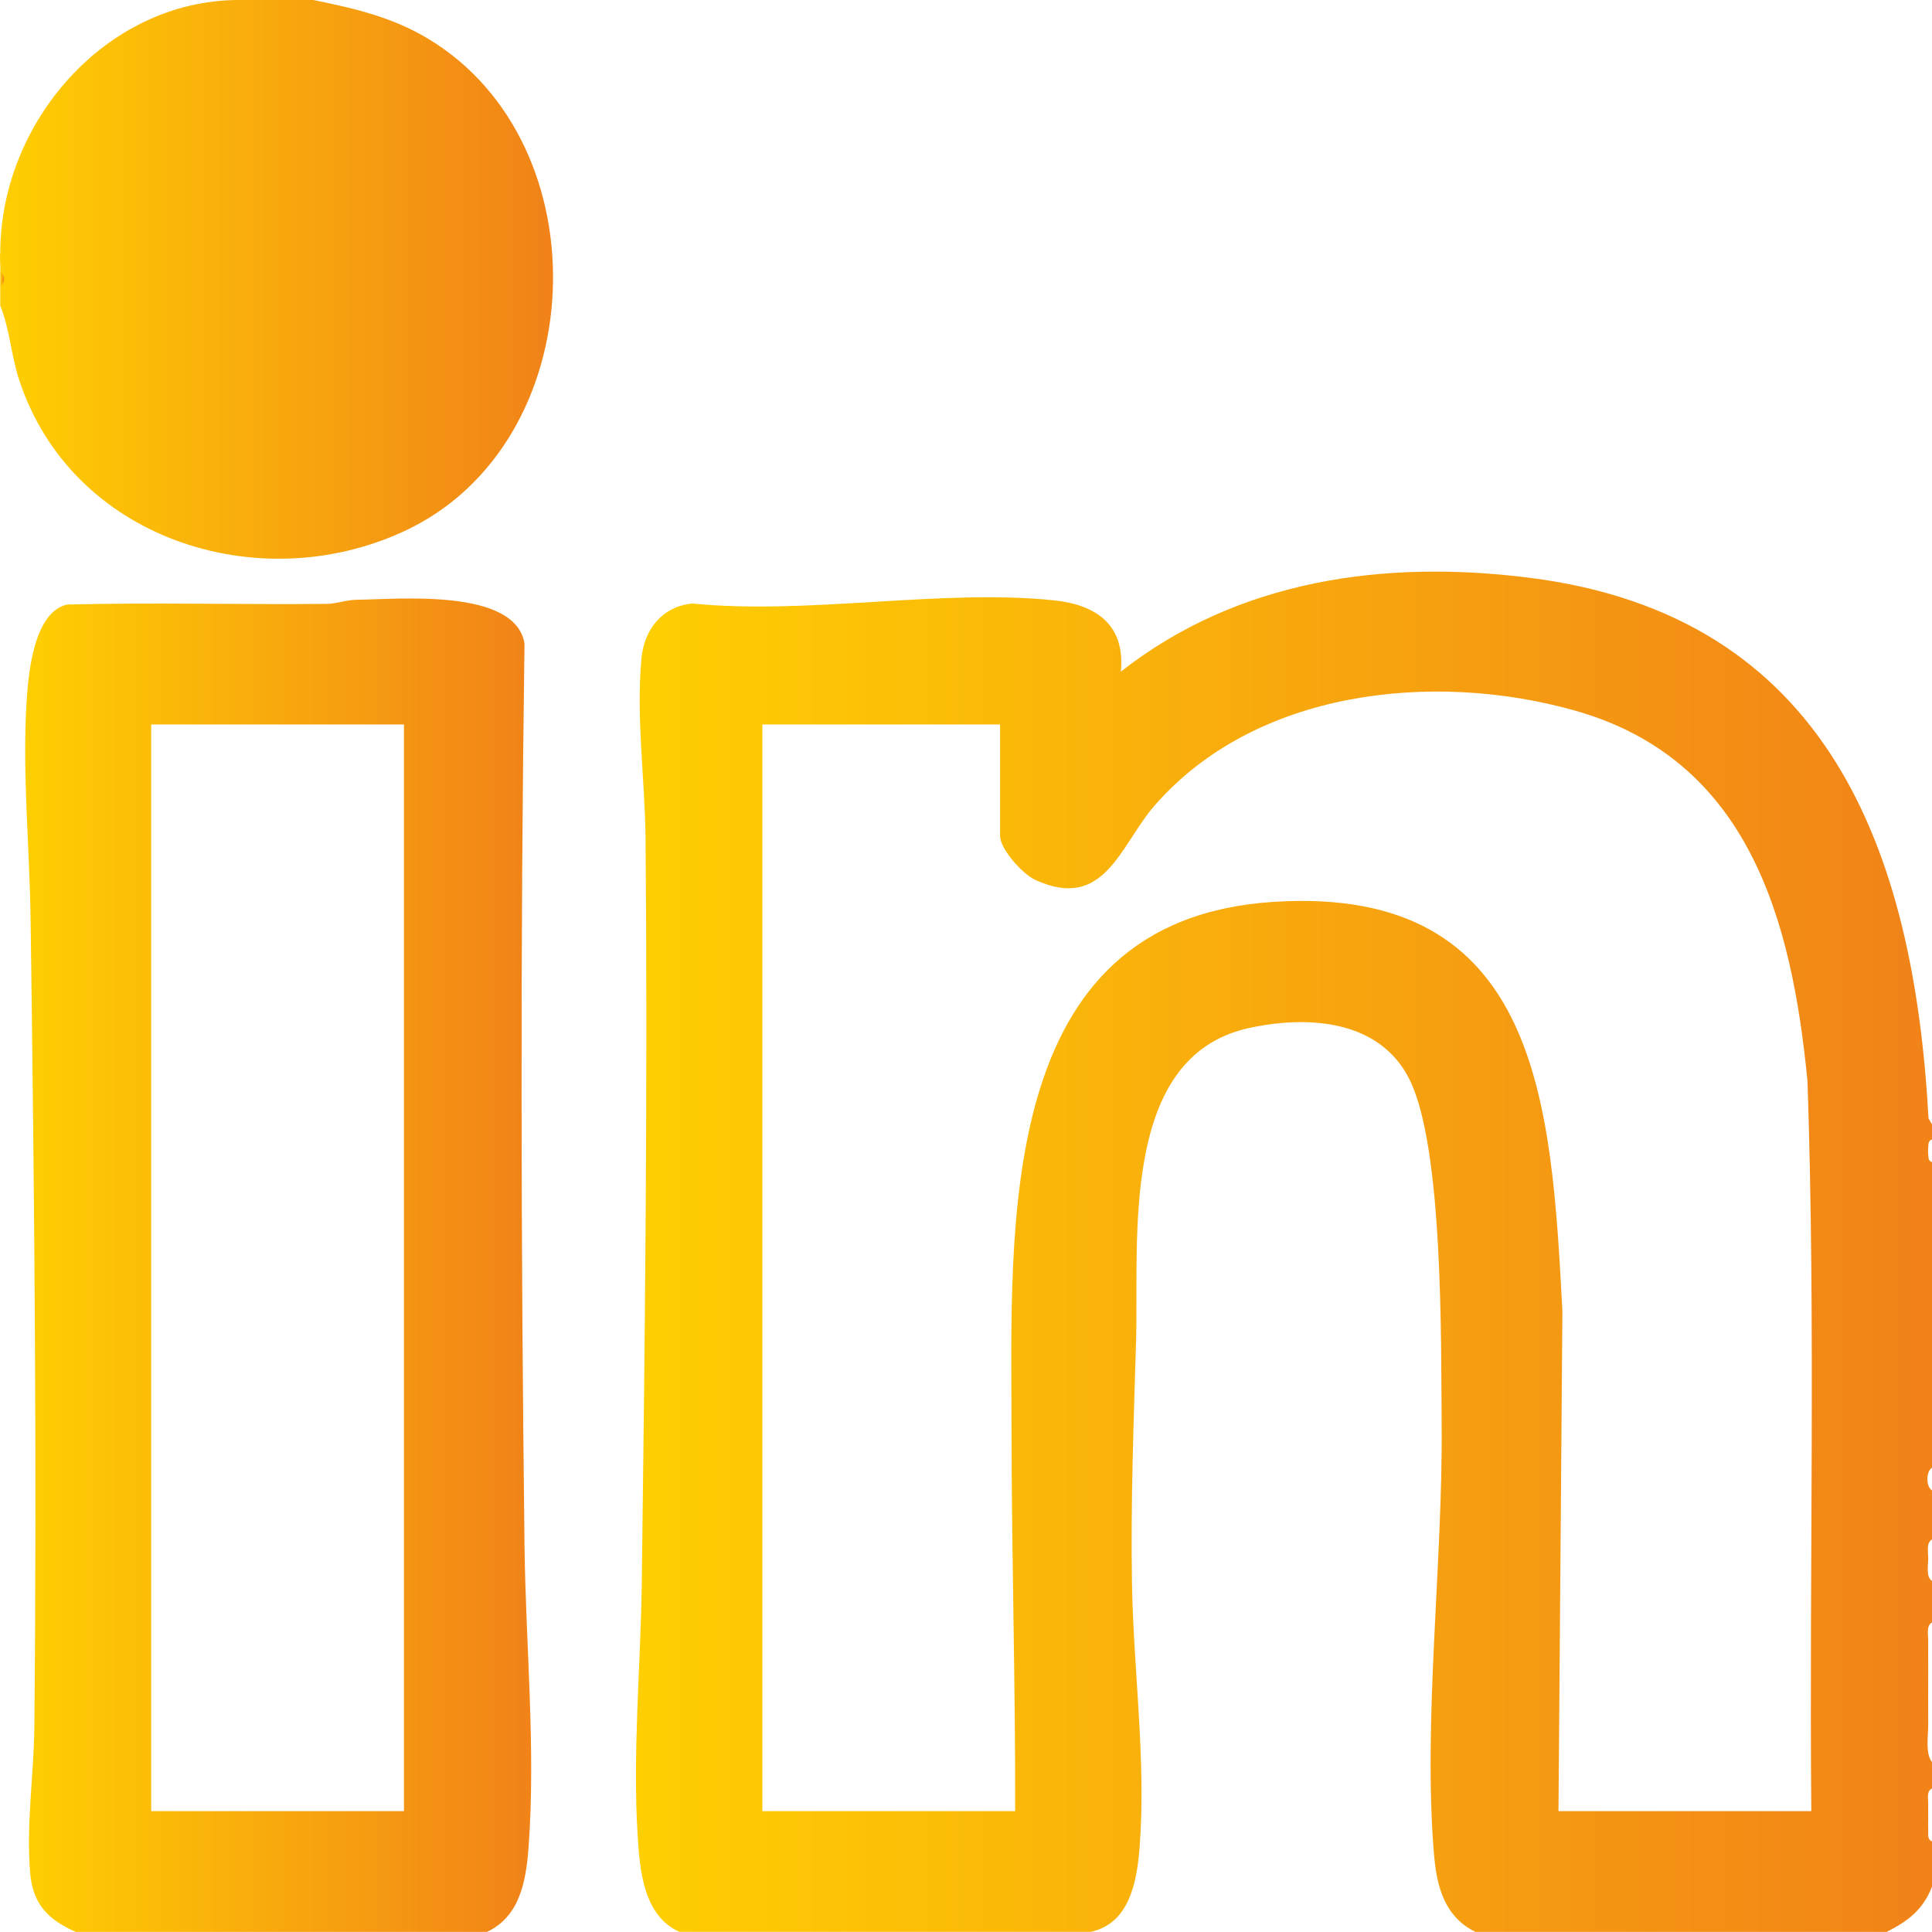
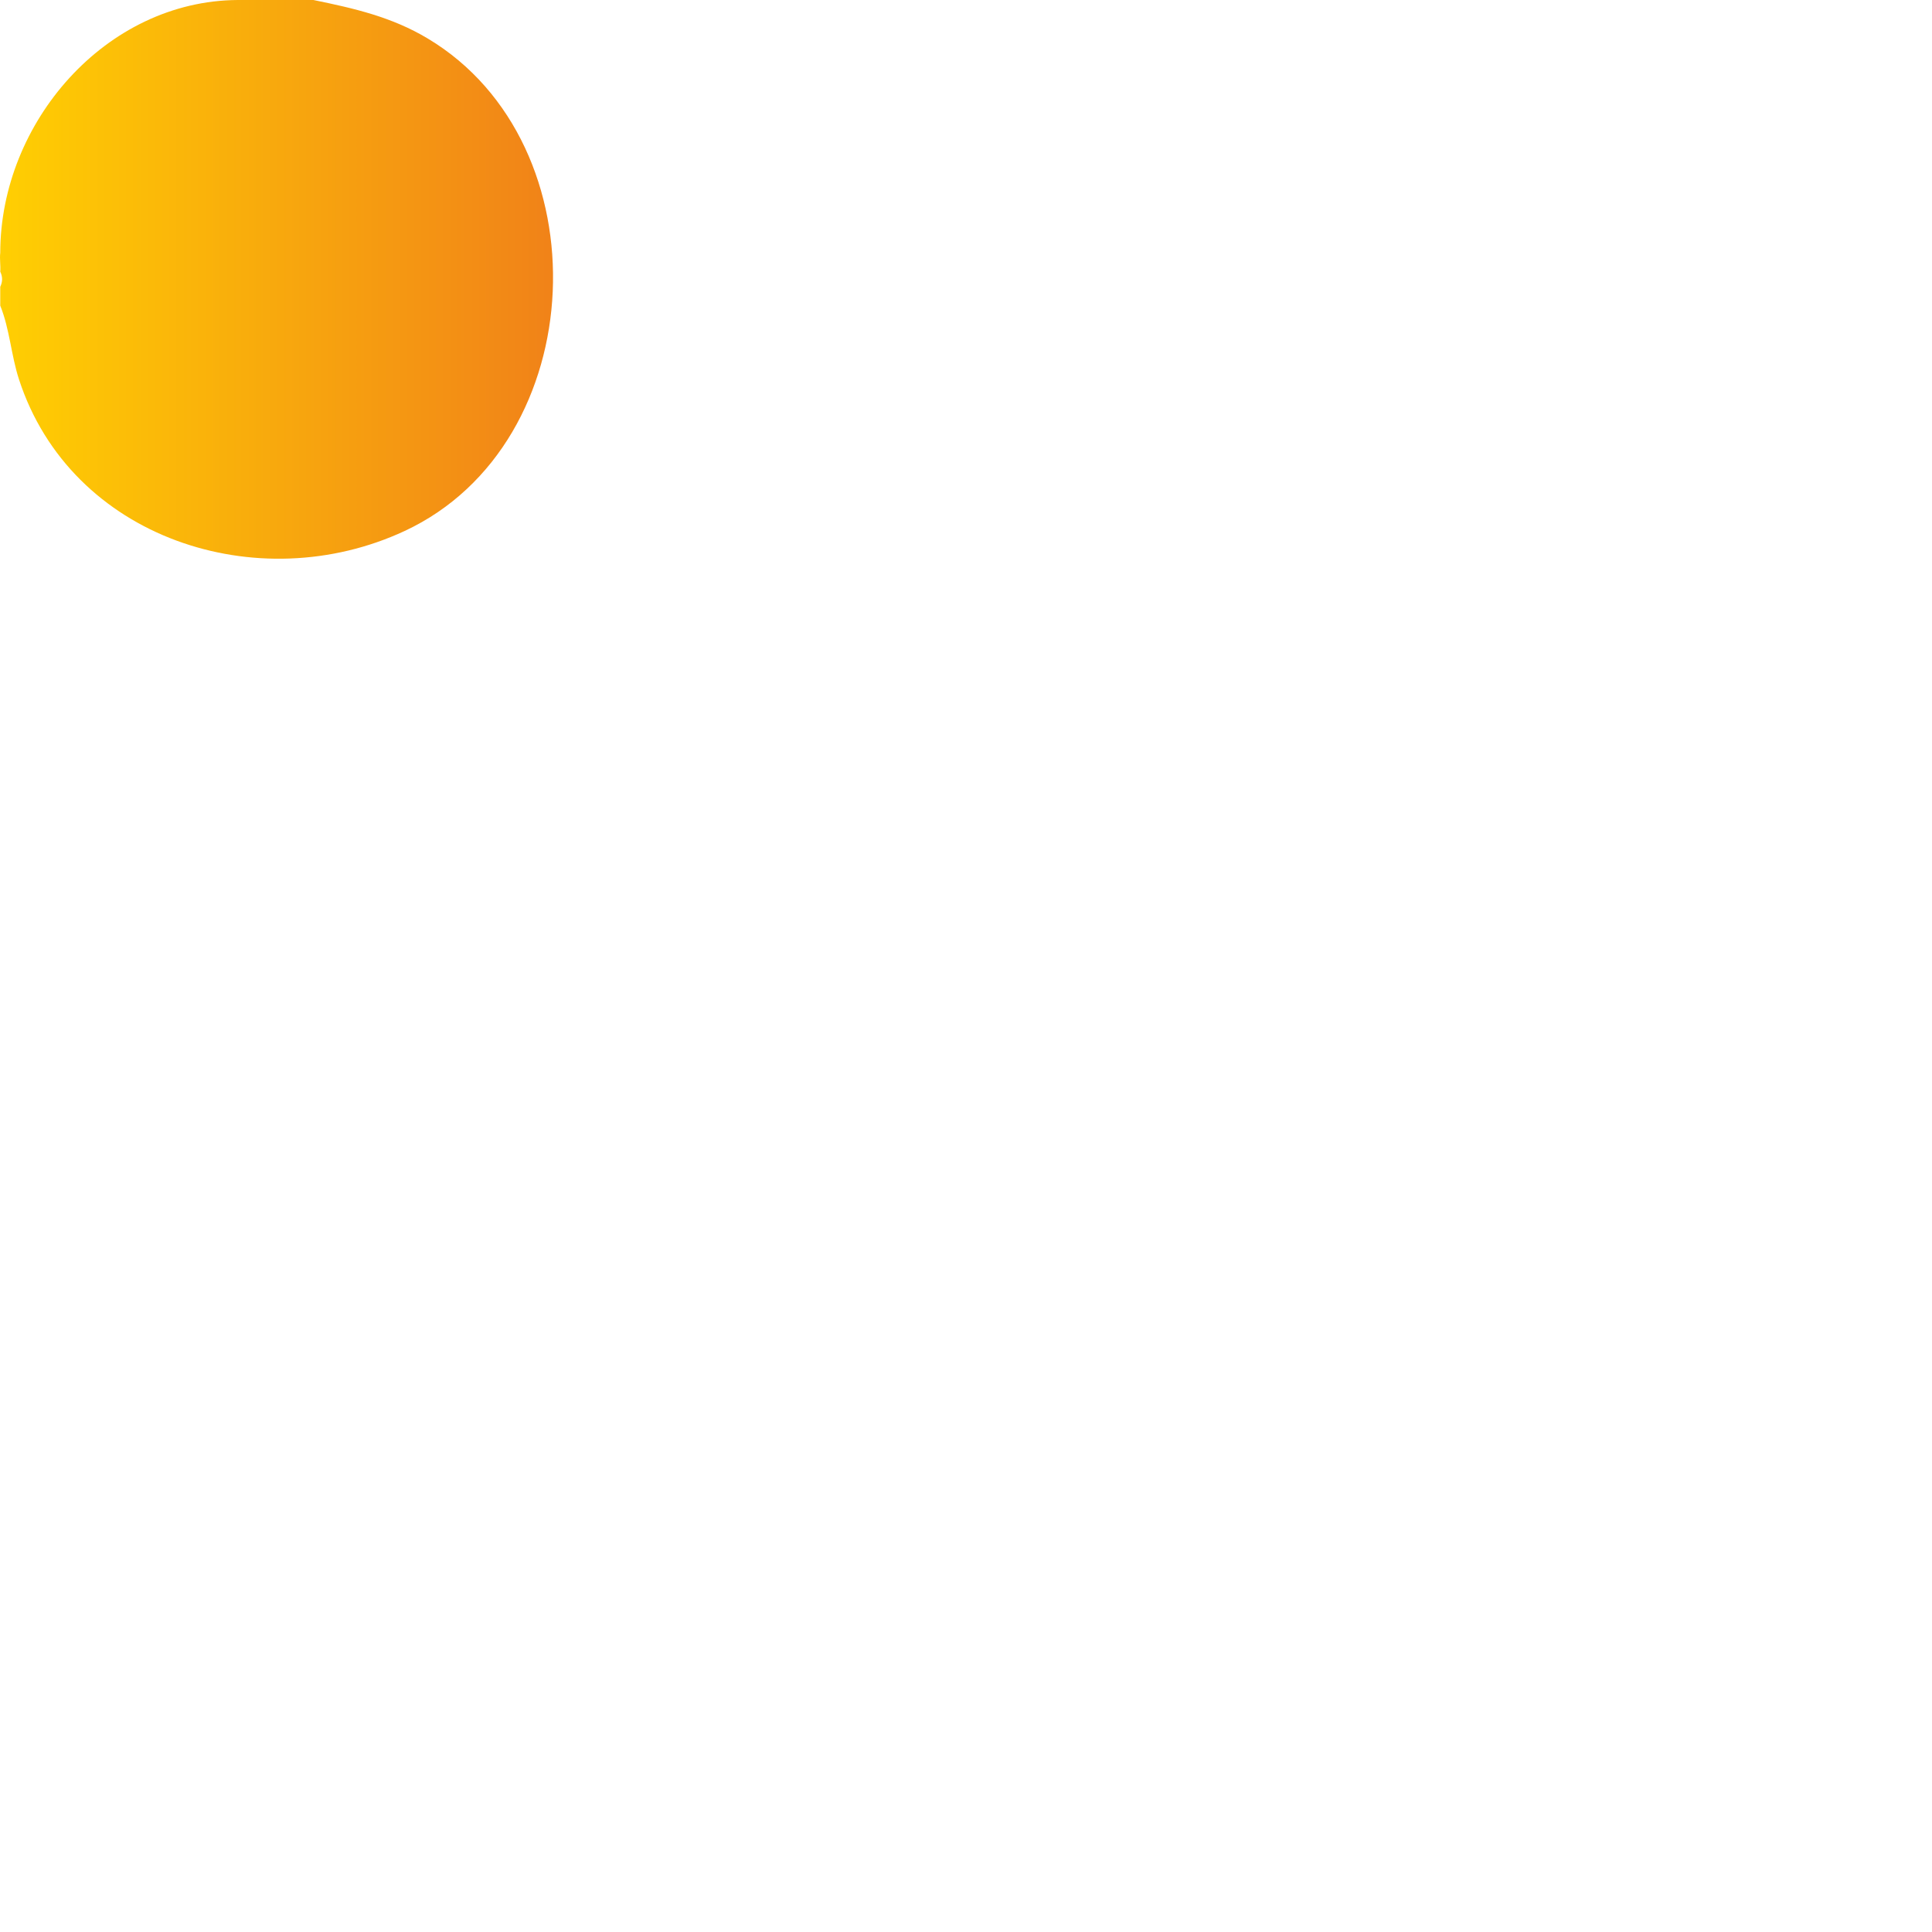
<svg xmlns="http://www.w3.org/2000/svg" xmlns:xlink="http://www.w3.org/1999/xlink" id="Calque_2" data-name="Calque 2" viewBox="0 0 384 384">
  <defs>
    <style>
      .cls-1 {
        fill: url(#Dégradé_sans_nom_4);
      }

      .cls-2 {
        fill: url(#Dégradé_sans_nom_4-3);
      }

      .cls-3 {
        fill: url(#Dégradé_sans_nom_4-5);
      }

      .cls-4 {
        fill: url(#Dégradé_sans_nom_4-2);
      }

      .cls-5 {
        fill: url(#Dégradé_sans_nom_4-4);
      }
    </style>
    <linearGradient id="Dégradé_sans_nom_4" data-name="Dégradé sans nom 4" x1="0" y1="55.52" x2="109.93" y2="55.52" gradientUnits="userSpaceOnUse">
      <stop offset="0" stop-color="#ffcf02" />
      <stop offset=".99" stop-color="#f18318" />
    </linearGradient>
    <linearGradient id="Dégradé_sans_nom_4-2" data-name="Dégradé sans nom 4" x1=".05" y1="55.5" x2=".83" y2="55.5" xlink:href="#Dégradé_sans_nom_4" />
    <linearGradient id="Dégradé_sans_nom_4-3" data-name="Dégradé sans nom 4" x1="216.77" y1="383.99" x2="217.8" y2="383.99" xlink:href="#Dégradé_sans_nom_4" />
    <linearGradient id="Dégradé_sans_nom_4-4" data-name="Dégradé sans nom 4" x1="126.41" y1="248.8" x2="384" y2="248.8" xlink:href="#Dégradé_sans_nom_4" />
    <linearGradient id="Dégradé_sans_nom_4-5" data-name="Dégradé sans nom 4" x1="5.01" y1="251.47" x2="105.58" y2="251.47" xlink:href="#Dégradé_sans_nom_4" />
  </defs>
  <g id="Calque_1-2" data-name="Calque 1">
    <path class="cls-1" d="M62.29,0c8.08,1.65,15.58,3.37,22.72,7.65,35.06,20.97,32.73,80.49-4.57,97.88-29.16,13.6-66.37,1.52-76.67-30.13-1.57-4.84-1.83-9.95-3.72-14.65v-3.75c.48-1.01.49-1.98,0-3,.1-1.22-.15-2.55,0-3.75C.06,24.39,20.98.13,47.29,0h15Z" />
-     <path class="cls-4" d="M.05,57v-3c1.05.95,1.02,2.08,0,3Z" />
    <g>
-       <path class="cls-2" d="M217.8,383.98h-1.03c.35.02.69.01,1.03,0Z" />
-       <path class="cls-5" d="M383.31,222.3c-2.92-53.49-20.1-99.96-79.27-107.46-28.89-3.66-57.96.38-81.26,18.65.87-9.21-4.76-13.26-13.22-14.16-22.36-2.36-49.03,2.94-71.94.62-5.97.56-9.58,5.15-10.12,10.88-1.11,11.81.71,24.26.81,35.99.44,49.28-.11,98.6-.75,147.81-.22,16.52-1.85,33.64-.82,50.25.44,7.03,1.19,15.89,8.29,19.09h81.74c7.75-1.64,9.21-10,9.74-16.88,1.32-17.26-1.24-35.23-1.52-52.46-.27-16.05.34-32.07.81-48,.6-20.21-3.42-56.65,22.44-62.3,11.66-2.55,25.94-1.69,31.88,10.16,6.79,13.54,6.27,52.26,6.42,68.58.25,27.44-3.74,58.96-1.52,85.52.54,6.41,2.11,12.4,8.24,15.39h81.74c4.25-2.15,7.23-4.42,9-9v-9c-.99-.36-.71-1.43-.75-2.25-.04-.75,0-1.5,0-2.25-.01-1-.03-2,0-3,.02-.99-.38-2.48.75-3v-5.25c-1.37-1.73-.74-5.15-.75-7.5-.02-3.74-.01-7.51,0-11.25,0-1.75-.03-3.5,0-5.25.02-1.2-.45-3.12.75-3.75v-8.25c-1.24-.81-.75-3.09-.75-4.5,0-1.2-.43-3.13.75-3.75v-9.75c-1.23-.76-1.21-3.79,0-4.5v-60.75c-.74-.22-.69-.86-.75-1.5-.05-.47-.03-1.02,0-1.5.04-.64.03-1.29.75-1.5v-3l-.69-1.19ZM360,359.98h-50.24l.78-99.4c-2.2-41.03-4.39-84.71-57.39-81.33-55.5,3.53-52.14,64.23-52.1,105.33.03,25.16.78,50.26.72,75.4h-50.24v-215.99h47.24v22.12c0,2.66,4.48,7.63,6.98,8.77,13.85,6.36,16.88-6.92,23.75-14.79,20.02-22.96,55.28-26.8,83.42-18.89,34.62,9.73,43.2,41.45,46.33,73.67,1.65,48.3.34,96.76.76,145.11Z" />
-     </g>
-     <path class="cls-3" d="M104.25,307.14c-.71-59.72-.84-119.45,0-179.23-1.83-11.06-25-8.8-33.37-8.7-2.14.03-3.98.8-5.93.82-17.2.17-34.42-.32-51.62.13-6.71,1.52-7.74,14.05-8.07,19.68-.83,14.19.63,28.68.82,42.75.73,53.43,1.28,107.05.75,160.56-.09,9.57-1.67,19.56-.82,29.24.54,6.17,3.65,9.19,9.03,11.59h81.74c6.57-3.06,7.79-10.16,8.28-16.85,1.45-19.69-.58-40.36-.81-60ZM80.29,359.98H30.05v-215.99h50.24v215.99Z" />
+       </g>
  </g>
</svg>